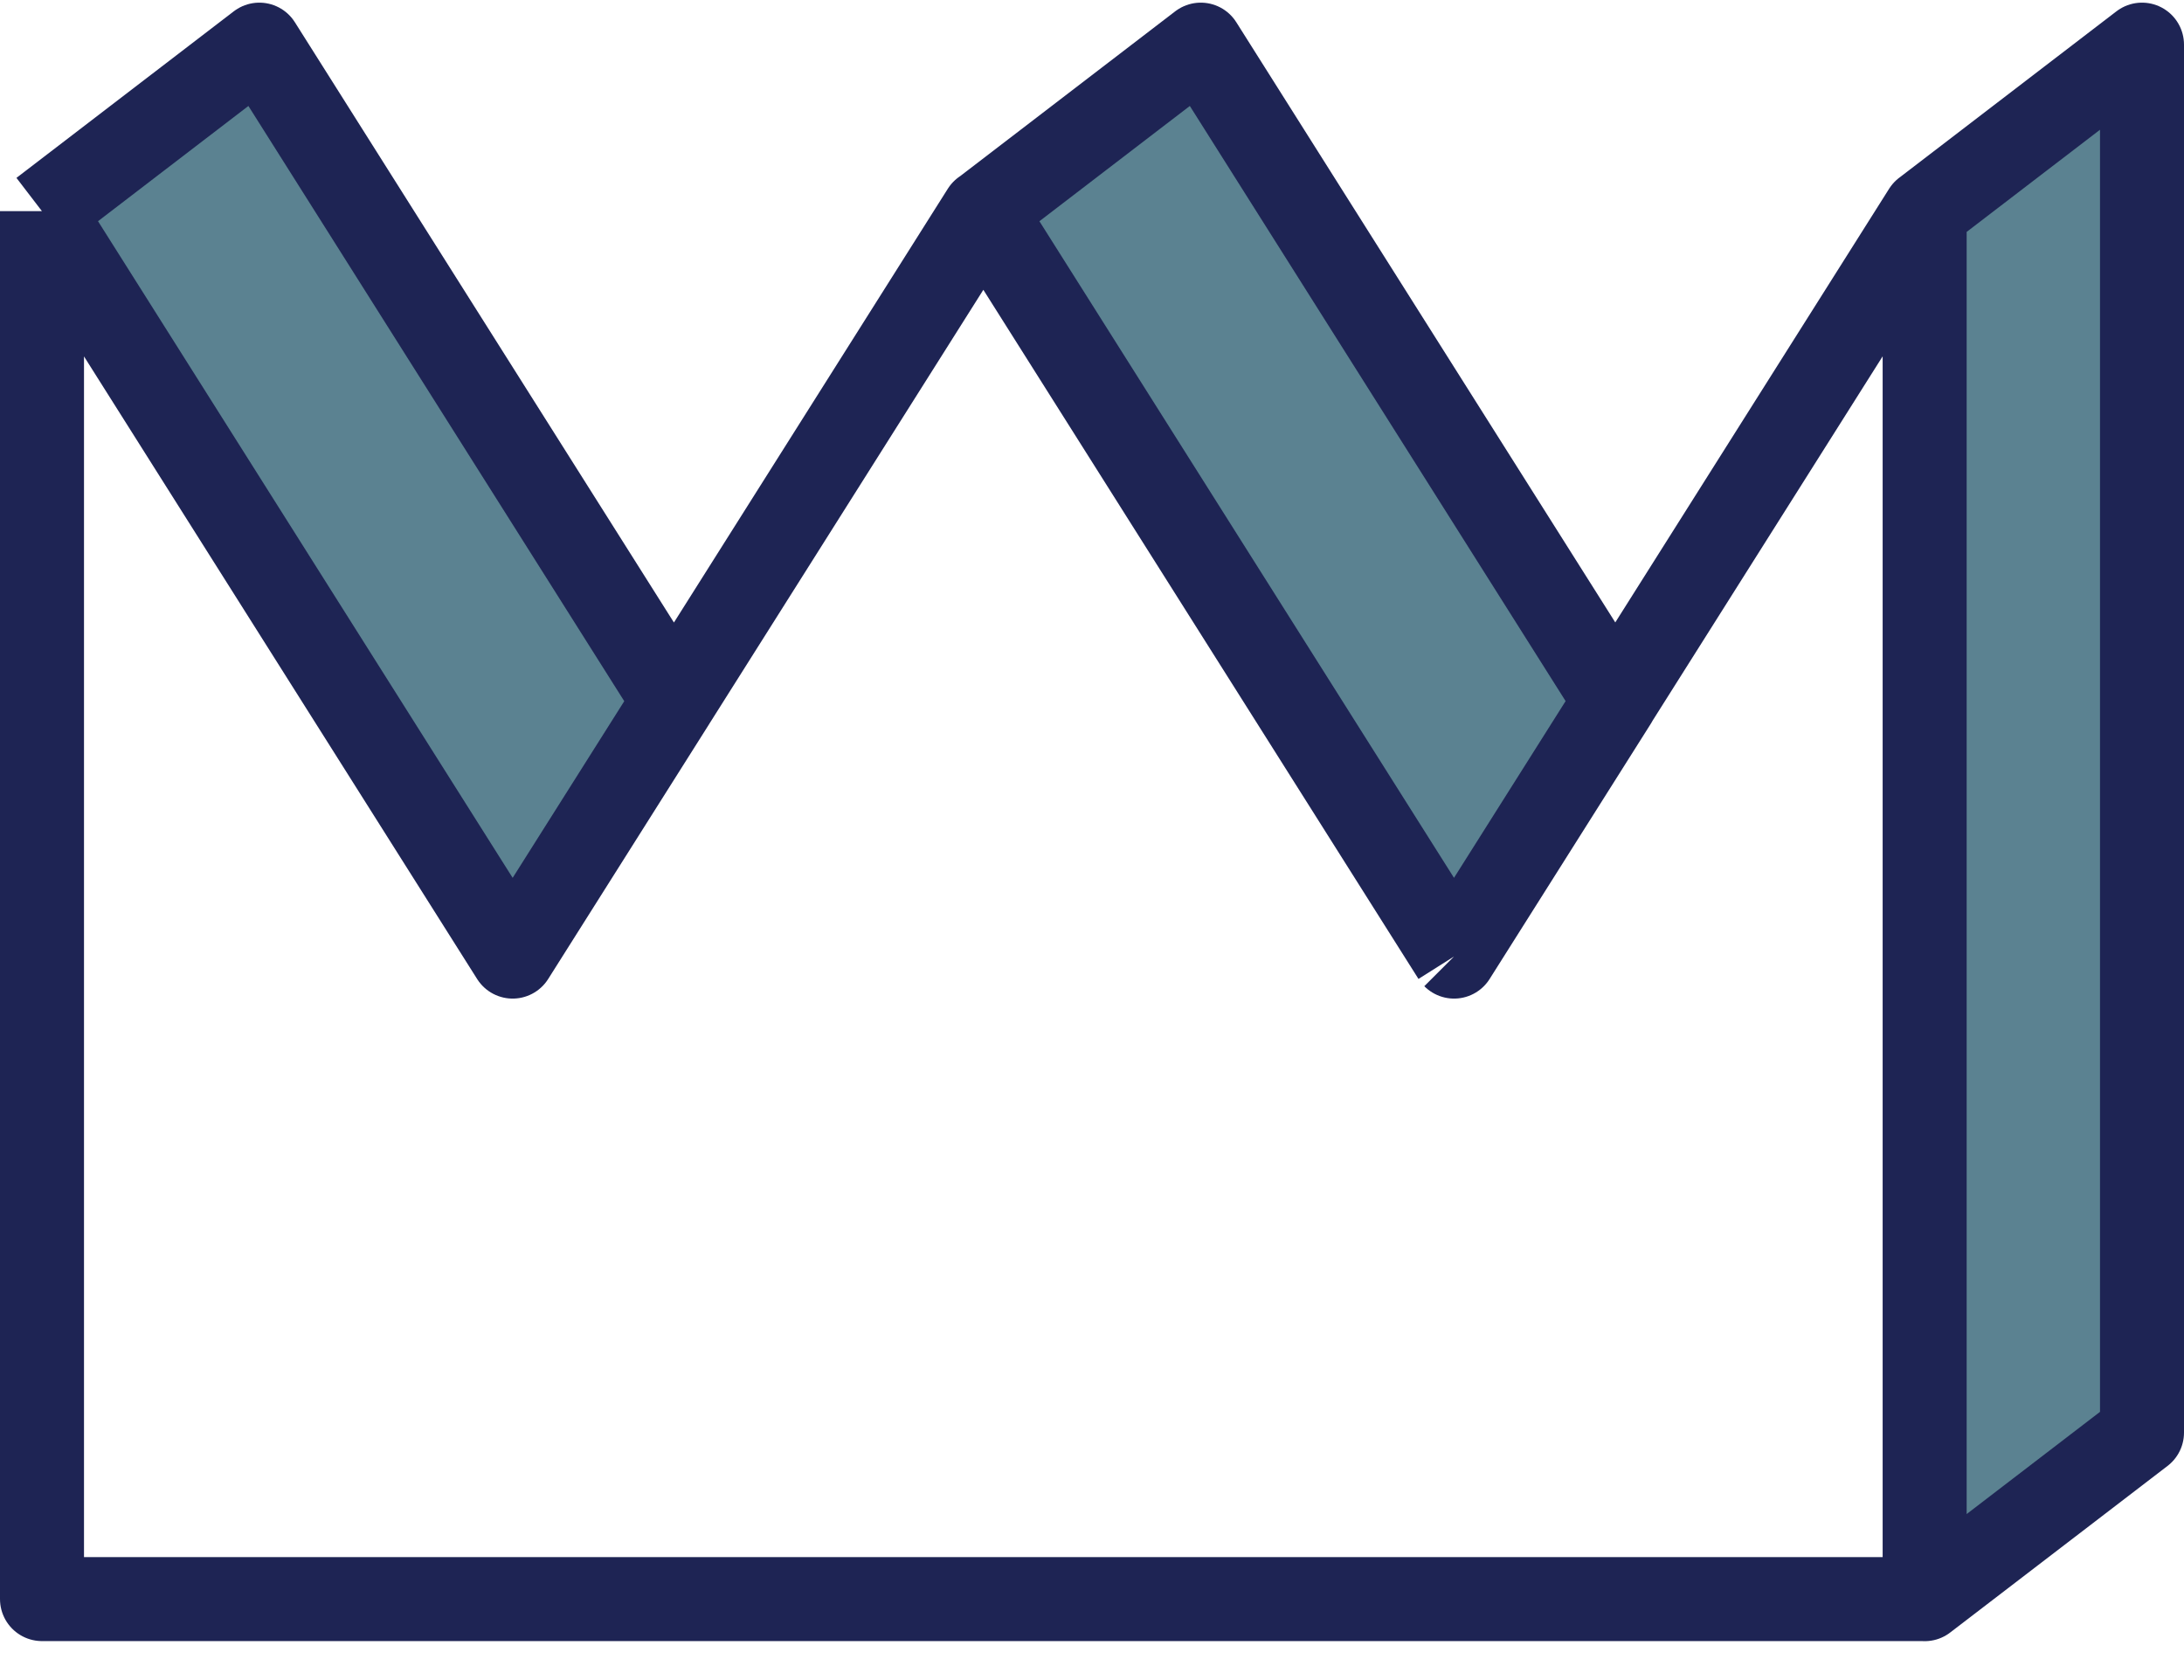
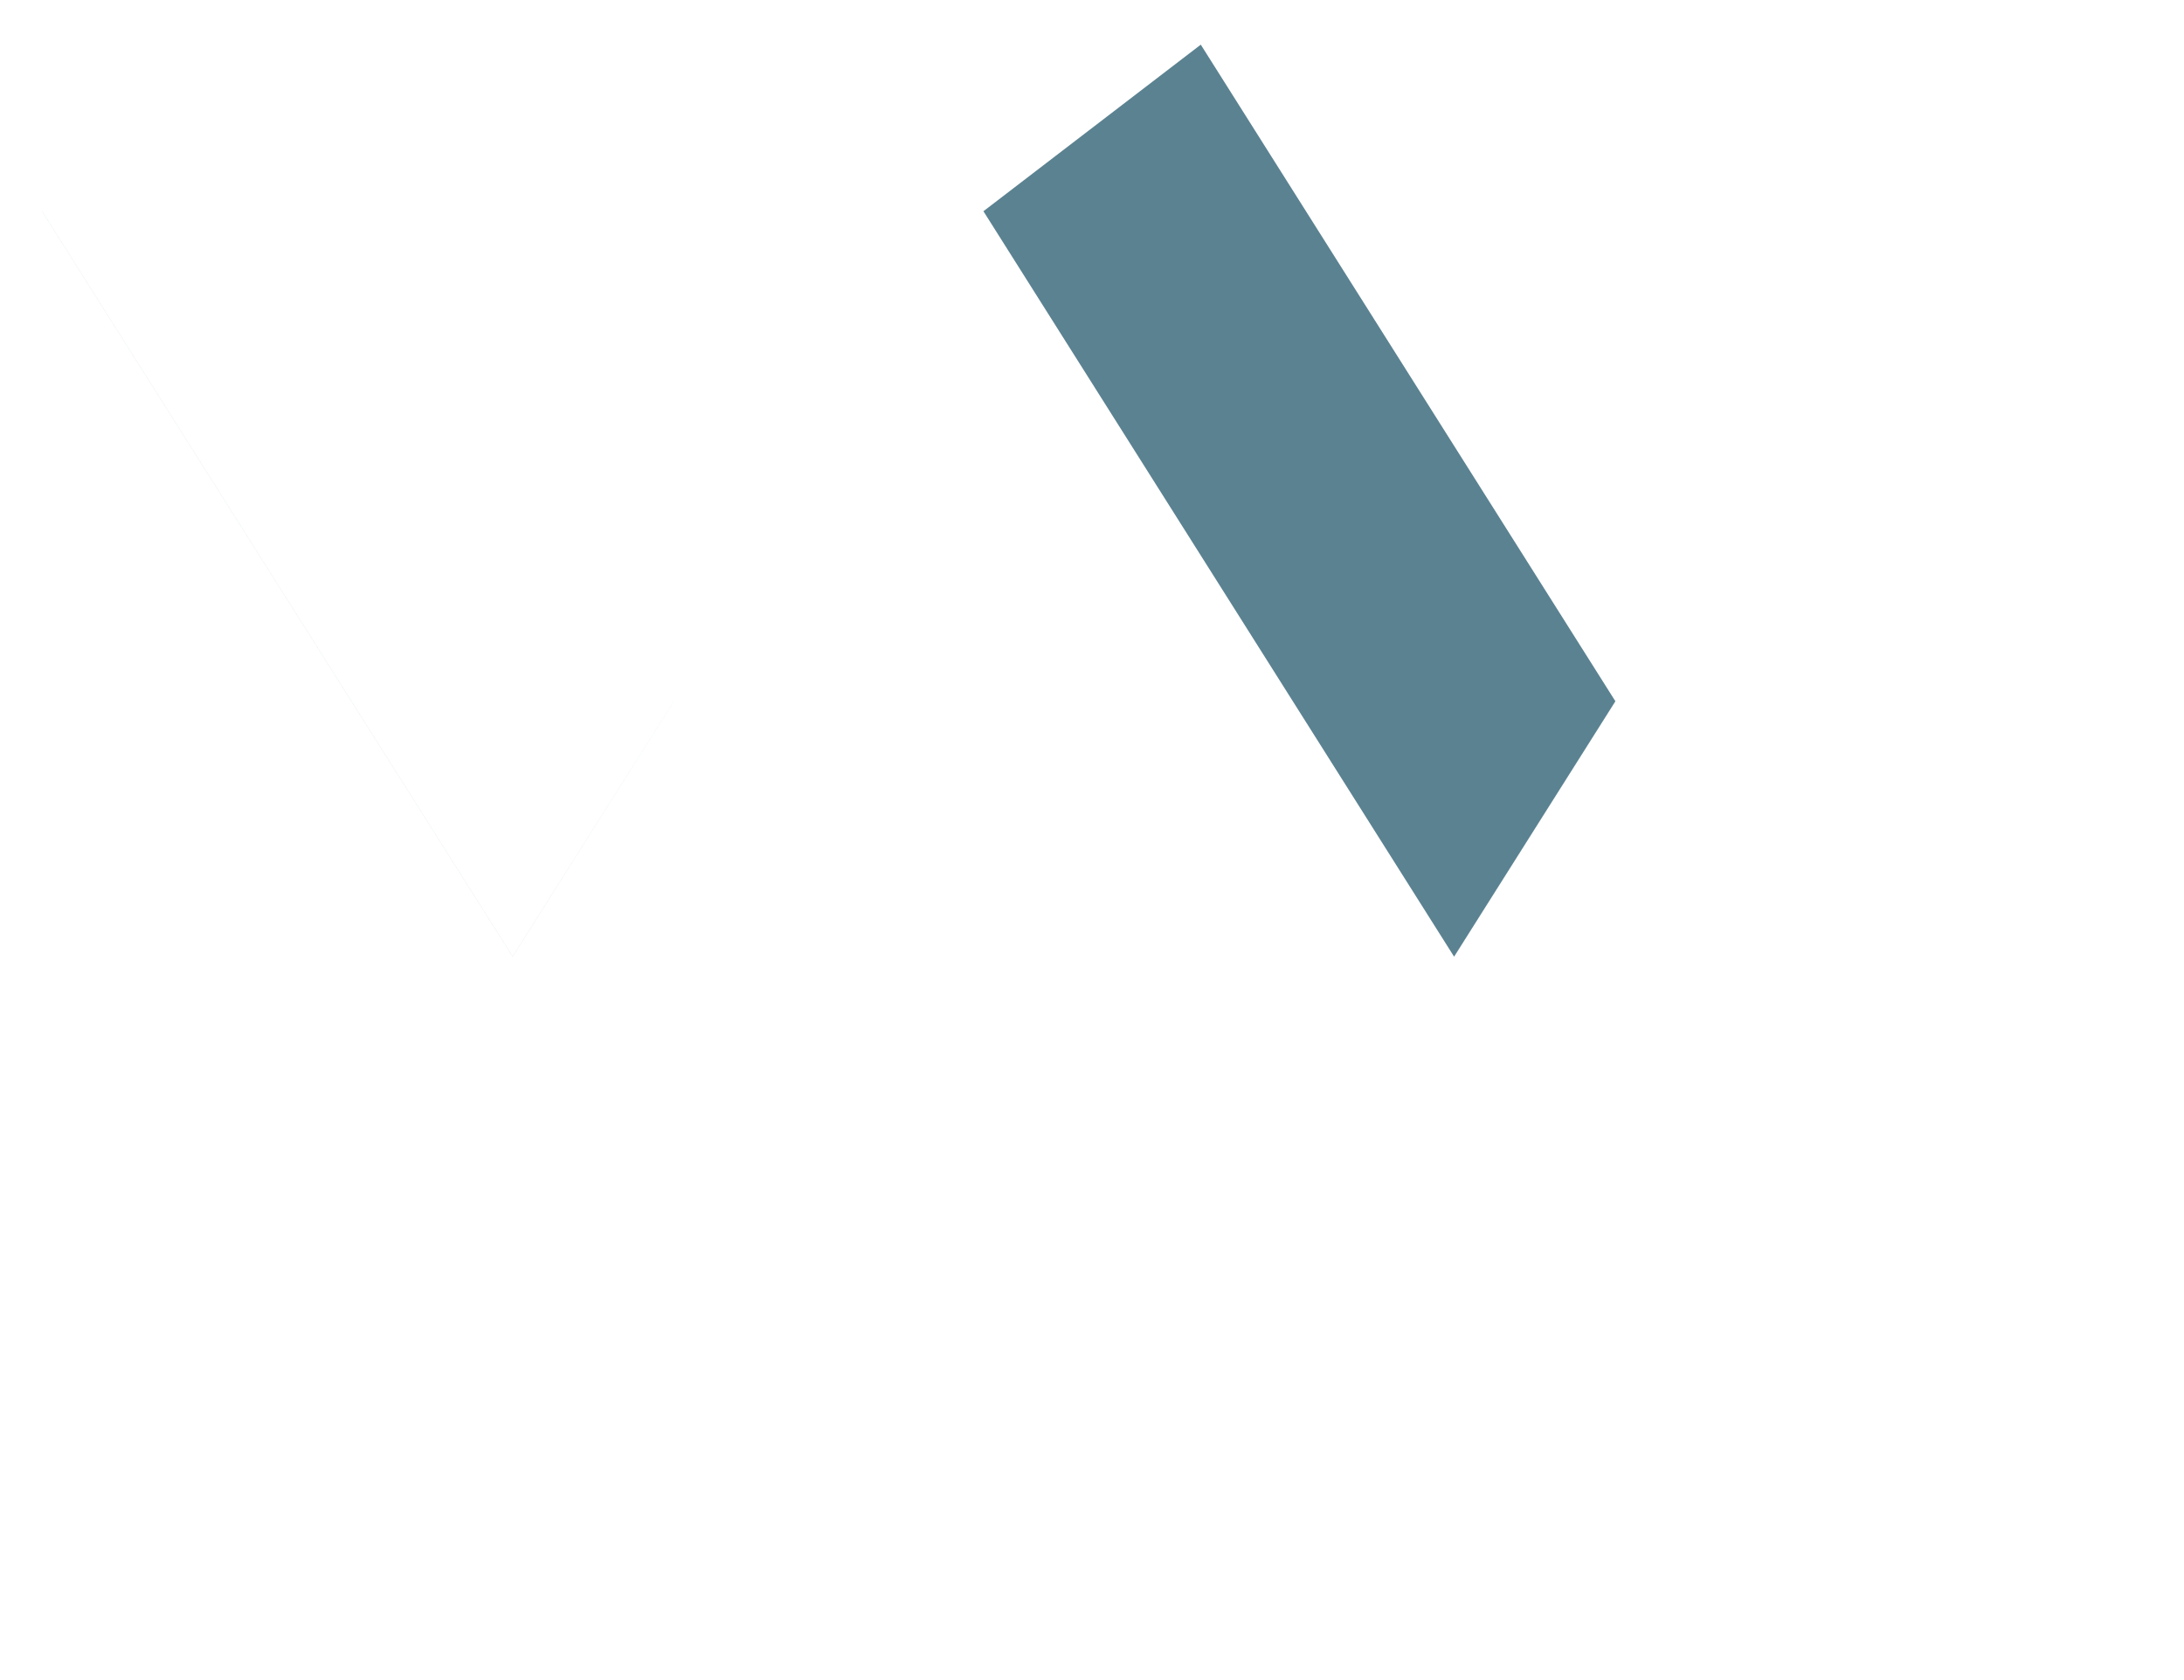
<svg xmlns="http://www.w3.org/2000/svg" width="52" height="40" viewBox="0 0 52 40" fill="none">
-   <path d="M16.046 16.695L16.046 16.694L6.175 1.063L1 5.029L12.206 22.775L16.046 16.695Z" fill="#5B8291" />
  <path d="M23.415 5.029L34.619 22.773L34.621 22.775L38.461 16.695L38.459 16.692L28.59 1.063L23.415 5.029Z" fill="#5B8291" />
-   <path d="M45.825 5.029L45.825 38.072L45.825 38.074L51 34.108V1.063L45.825 5.028L45.825 5.029Z" fill="#5B8291" />
  <path fill-rule="evenodd" clip-rule="evenodd" d="M1 5.029V5.027L12.206 22.773L16.046 16.694L16.046 16.695L12.206 22.775L1 5.029ZM45.825 38.072V5.028L45.825 5.029L45.825 38.072ZM38.459 16.692L34.619 22.773L34.621 22.775L38.461 16.695L38.459 16.692Z" fill="#5B8291" />
-   <path d="M1 5.027V38.072H45.825M1 5.027L12.206 22.773L16.046 16.694M1 5.027V5.029M45.825 38.072V5.028M45.825 38.072L45.825 5.029L45.825 5.028M45.825 38.072L45.825 38.074L51 34.108V1.063L45.825 5.028M34.619 22.773L23.413 5.027L16.046 16.694M34.619 22.773L38.459 16.692M34.619 22.773L34.621 22.775L38.461 16.695L38.459 16.692M34.619 22.773L23.415 5.029L28.59 1.063L38.459 16.692M1 5.029L6.175 1.063L16.046 16.694M1 5.029L12.206 22.775L16.046 16.695L16.046 16.694M45.825 5.028V5.027L38.459 16.692" stroke="#1E2454" stroke-width="2" stroke-linejoin="round" />
</svg>